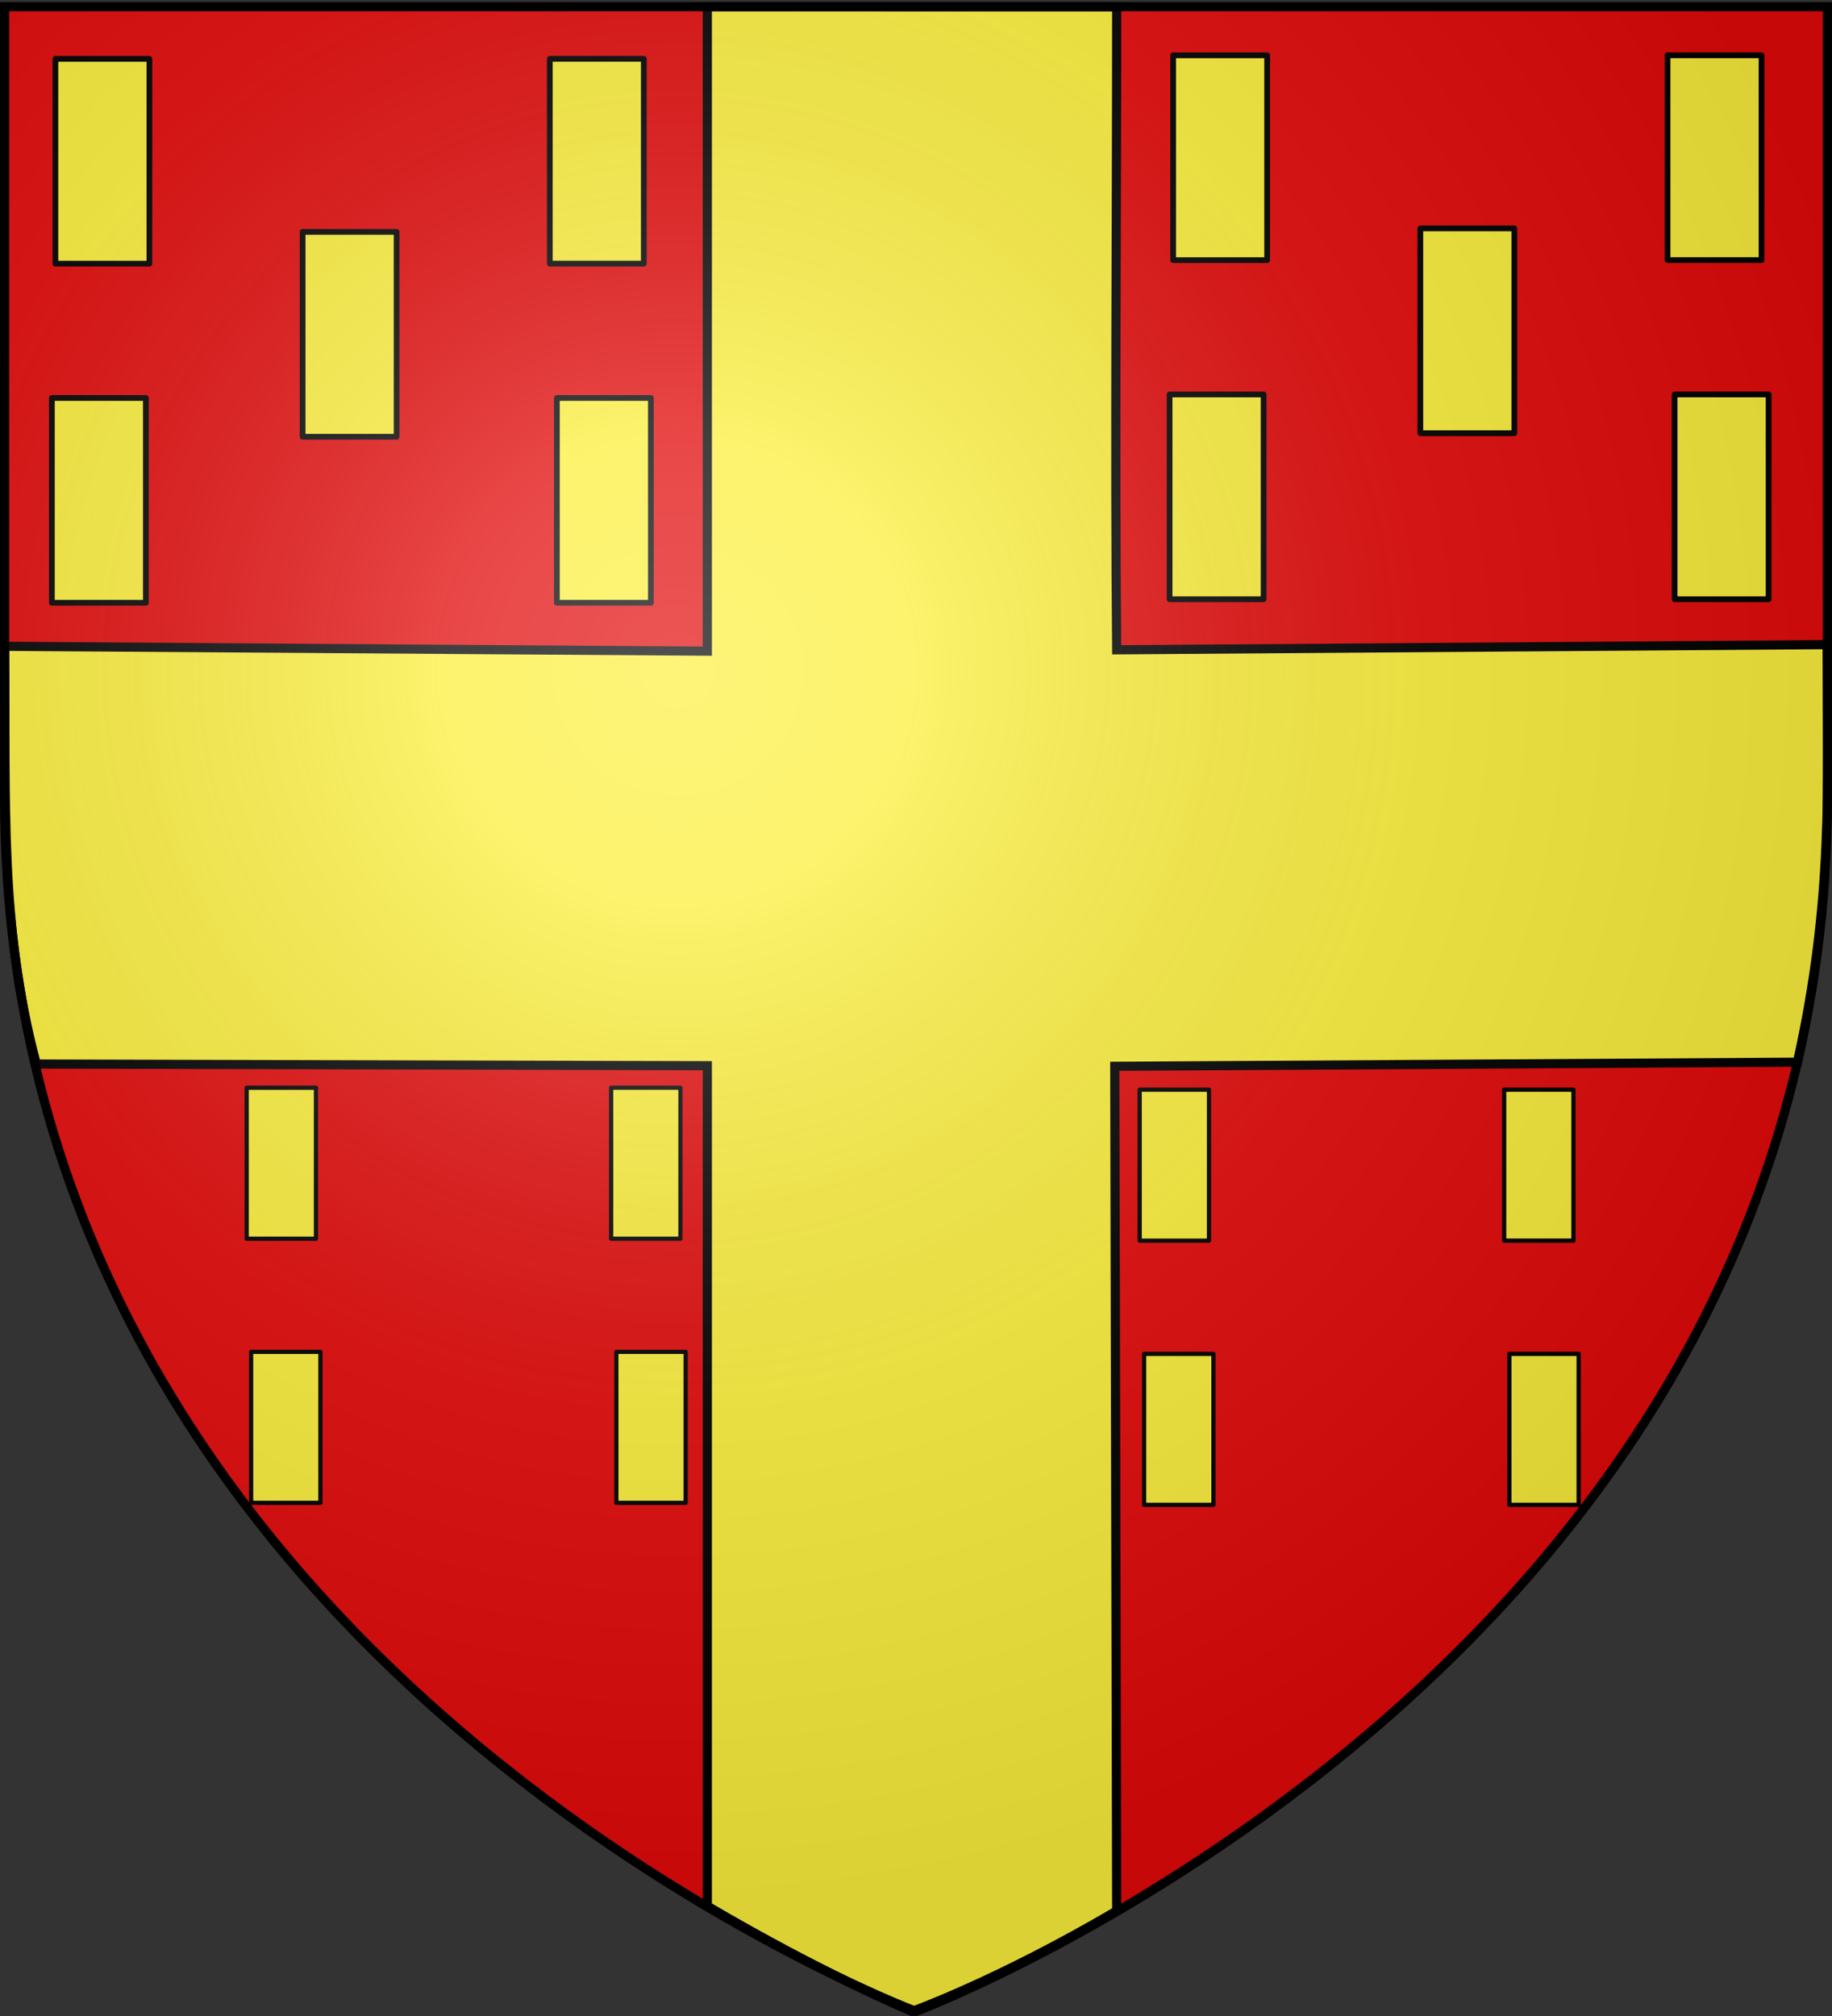
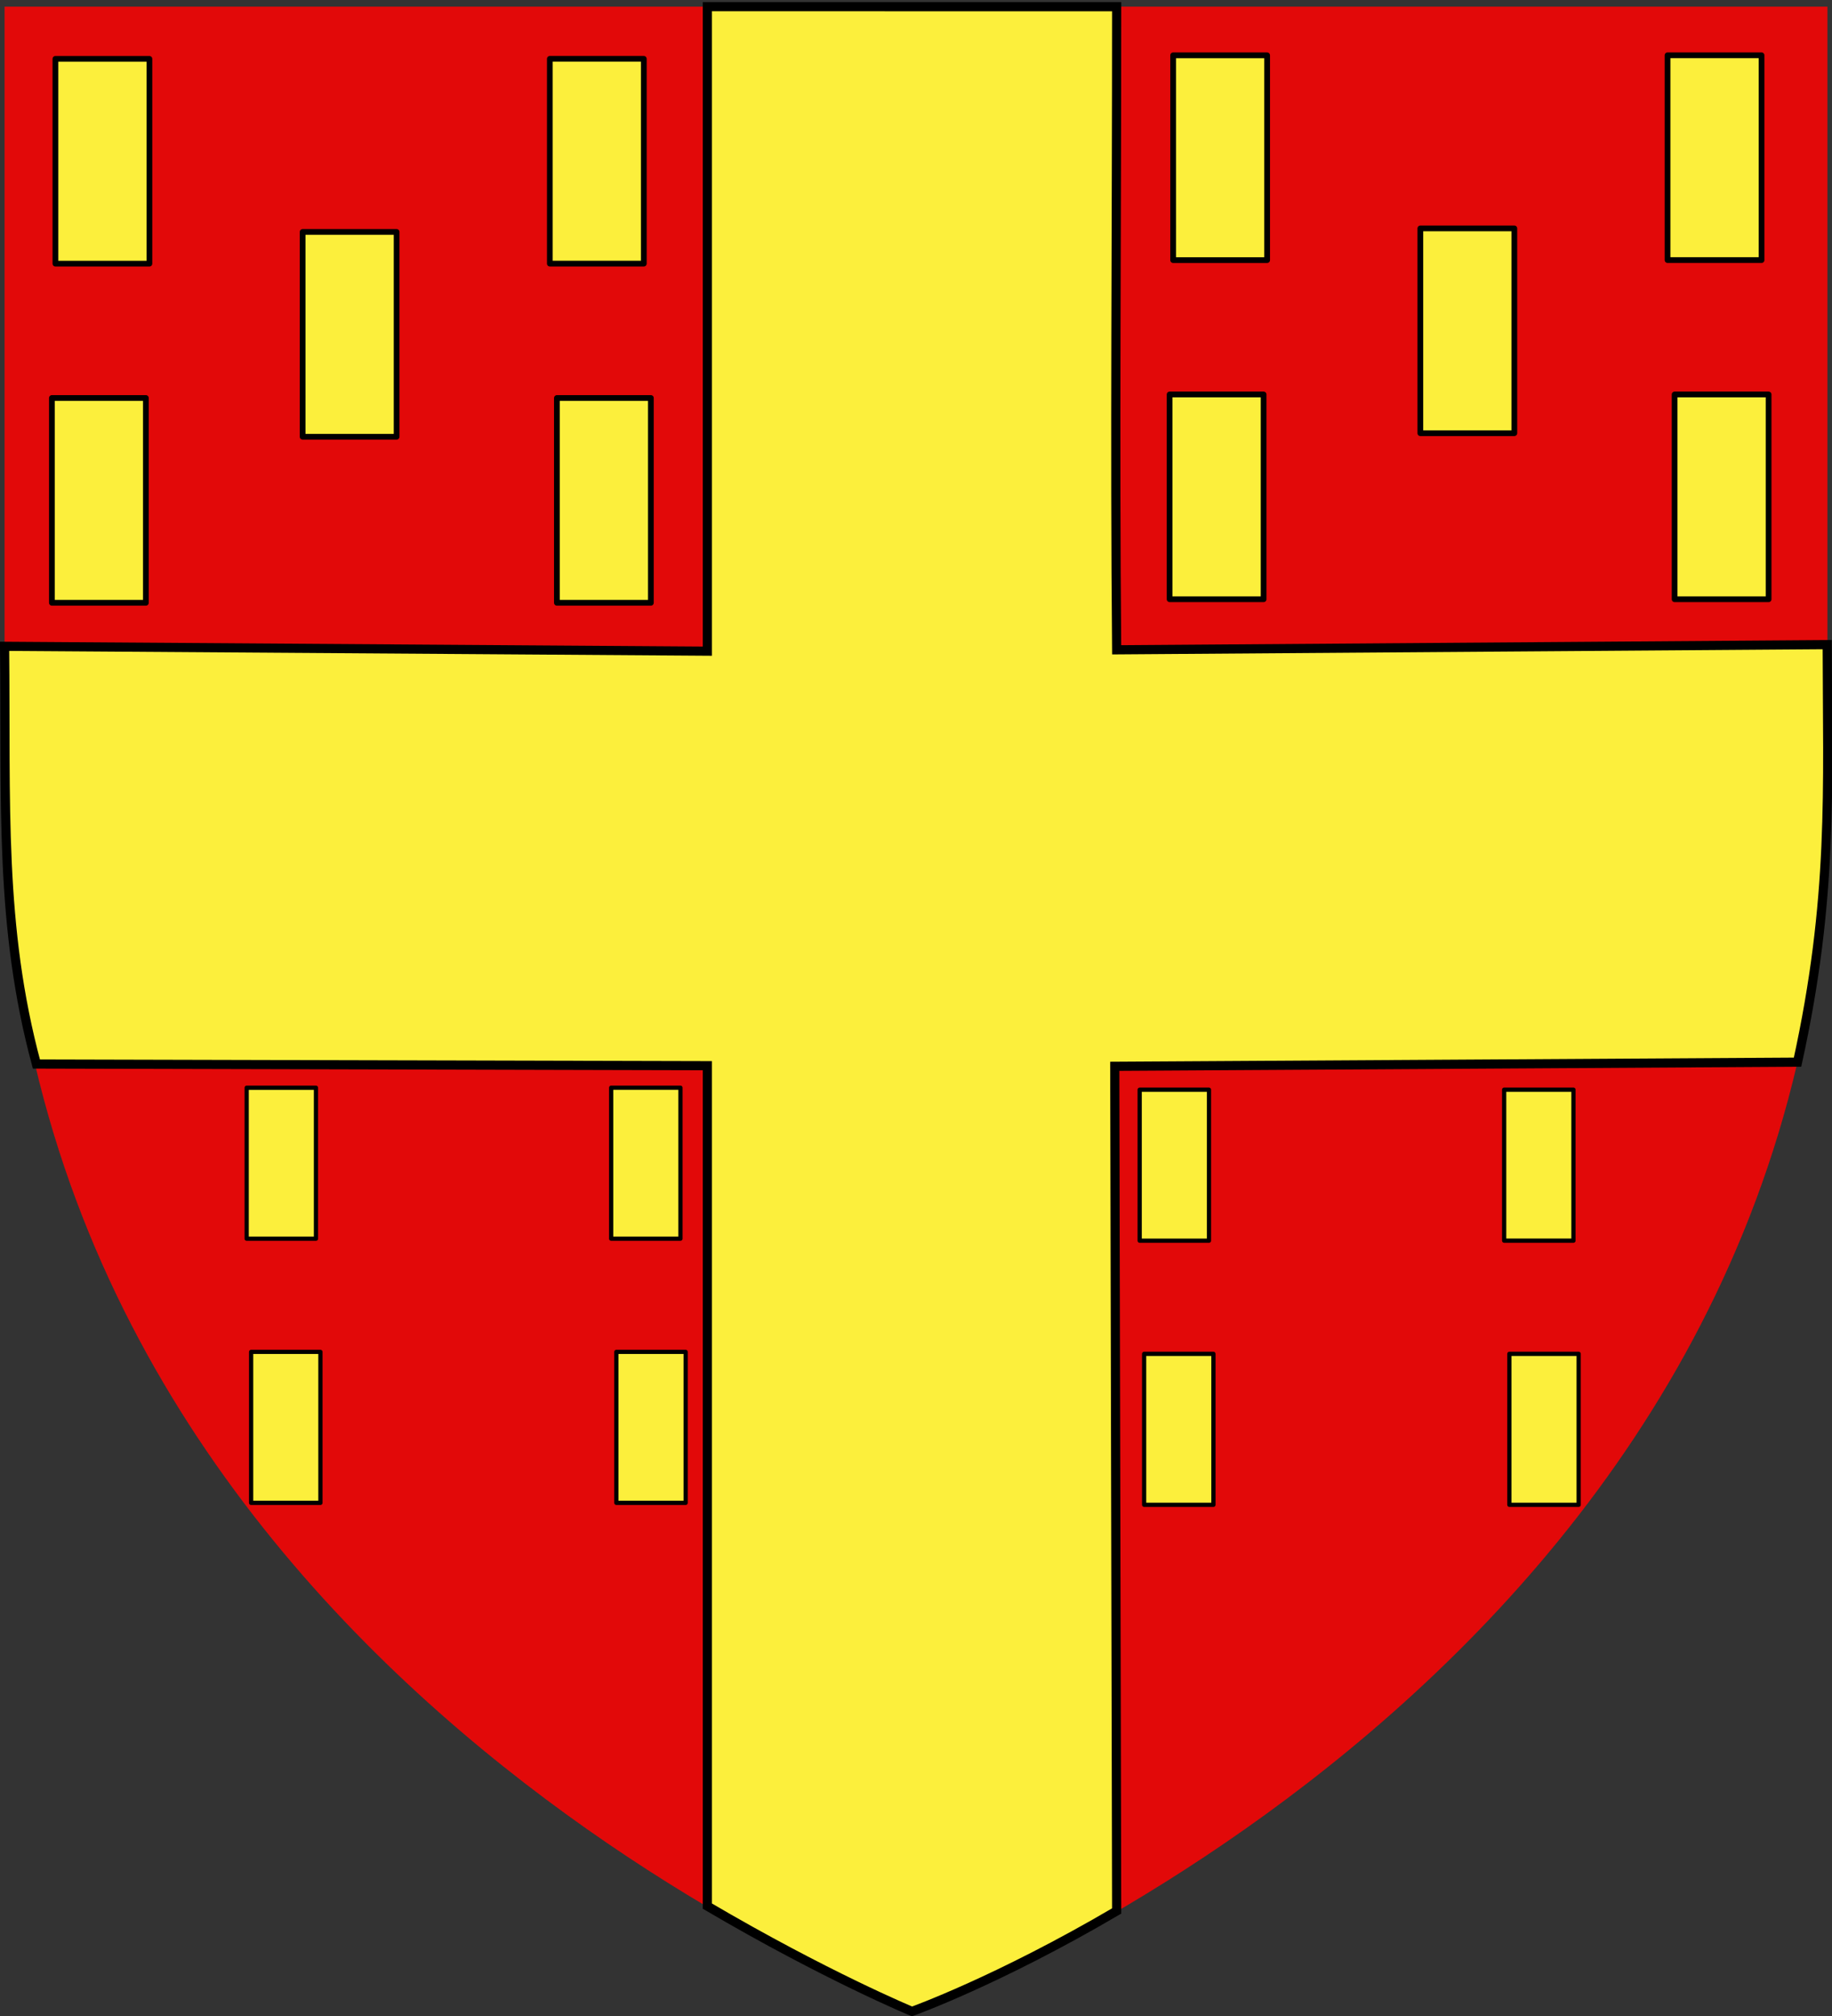
<svg xmlns="http://www.w3.org/2000/svg" xmlns:xlink="http://www.w3.org/1999/xlink" width="600" height="660" version="1.0">
  <rect width="100%" height="100%" fill="#333333" stroke="none" />
  <desc>Flag of Canton of Valais (Wallis)</desc>
  <defs>
    <radialGradient xlink:href="#a" id="b" cx="221.445" cy="226.331" r="300" fx="221.445" fy="226.331" gradientTransform="matrix(1.353 0 0 1.349 -77.63 -85.747)" gradientUnits="userSpaceOnUse" />
    <linearGradient id="a">
      <stop offset="0" style="stop-color:white;stop-opacity:.314" />
      <stop offset=".19" style="stop-color:white;stop-opacity:.251" />
      <stop offset=".6" style="stop-color:#6b6b6b;stop-opacity:.125" />
      <stop offset="1" style="stop-color:black;stop-opacity:.125" />
    </linearGradient>
  </defs>
  <g style="display:inline">
    <path d="M300 658.5s298.5-112.32 298.5-397.772V2.176H1.5v258.552C1.5 546.18 300 658.5 300 658.5" style="fill:#e20909;fill-opacity:1;fill-rule:evenodd;stroke:none;stroke-width:1px;stroke-linecap:butt;stroke-linejoin:miter;stroke-opacity:1" />
-     <path d="M0 0h600v660H0z" style="fill:none;fill-opacity:1;fill-rule:nonzero;stroke:none;stroke-width:3;stroke-linecap:round;stroke-linejoin:round;stroke-miterlimit:4;stroke-dasharray:none;stroke-opacity:1" />
  </g>
  <g style="fill:#fcef3c">
    <path d="M19.268-48.934h67.046v30.784H19.268zM19.259-210.858h67.046v30.784H19.259zM130.293-213.172h67.046v30.784h-67.046zM130.293-47.777h67.046v30.784h-67.046zM75.933-129.896h67.046v30.784H75.933z" style="fill:#fcef3c;fill-opacity:1;fill-rule:evenodd;stroke:#000;stroke-width:1.876;stroke-linecap:round;stroke-linejoin:round;stroke-miterlimit:4;stroke-dasharray:none;stroke-dashoffset:0;stroke-opacity:1;display:inline" transform="rotate(90)" />
  </g>
  <g style="fill:#fcef3c">
    <path d="M19.268-48.934h67.046v30.784H19.268zM19.259-210.858h67.046v30.784H19.259zM130.293-213.172h67.046v30.784h-67.046zM130.293-47.777h67.046v30.784h-67.046zM75.933-129.896h67.046v30.784H75.933z" style="fill:#fcef3c;fill-opacity:1;fill-rule:evenodd;stroke:#000;stroke-width:1.876;stroke-linecap:round;stroke-linejoin:round;stroke-miterlimit:4;stroke-dasharray:none;stroke-dashoffset:0;stroke-opacity:1;display:inline" transform="rotate(90 183.611 182.455)" />
  </g>
  <g style="fill:#fcef3c">
    <path d="M356.748-395.95h49.427v22.694h-49.427zM356.741-515.322h49.427v22.694h-49.427zM443.223-517.027h49.427v22.694h-49.427zM443.223-397.41h49.427v22.694h-49.427zM356.105-103.48h49.427v22.694h-49.427zM356.098-222.853h49.427v22.694h-49.427zM442.58-224.558h49.427v22.694H442.58zM442.58-104.941h49.427v22.694H442.58z" style="fill:#fcef3c;fill-opacity:1;fill-rule:evenodd;stroke:#000;stroke-width:1.383;stroke-linecap:round;stroke-linejoin:round;stroke-miterlimit:4;stroke-dasharray:none;stroke-dashoffset:0;stroke-opacity:1;display:inline" transform="rotate(90)" />
  </g>
  <path d="M231.659 2.187v210.988L1.5 211.587c.528 51.687-1.726 91.669 10.42 136.753l219.739.549v275.133c38.88 22.844 67.031 34.478 67.031 34.478s28.152-10.044 67.031-32.887l-.625-276.529 223.62-1.356c11.78-53.683 9.785-89.14 9.717-136.688l-232.712 1.693c-.632-67.535 0-136.26 0-210.546z" style="fill:#fcef3c;fill-opacity:1;fill-rule:evenodd;stroke:#000;stroke-width:3;stroke-linecap:butt;stroke-linejoin:miter;stroke-miterlimit:4;stroke-dasharray:none;stroke-opacity:1;display:inline" />
-   <path d="M300 658.5s298.5-112.32 298.5-397.772V2.176H1.5v258.552C1.5 546.18 300 658.5 300 658.5" style="opacity:1;fill:url(#b);fill-opacity:1;fill-rule:evenodd;stroke:none;stroke-width:1px;stroke-linecap:butt;stroke-linejoin:miter;stroke-opacity:1" />
-   <path d="M300 658.5S1.5 546.18 1.5 260.728V2.176h597v258.552C598.5 546.18 300 658.5 300 658.5z" style="opacity:1;fill:none;fill-opacity:1;fill-rule:evenodd;stroke:#000;stroke-width:3;stroke-linecap:butt;stroke-linejoin:miter;stroke-miterlimit:4;stroke-dasharray:none;stroke-opacity:1" />
</svg>